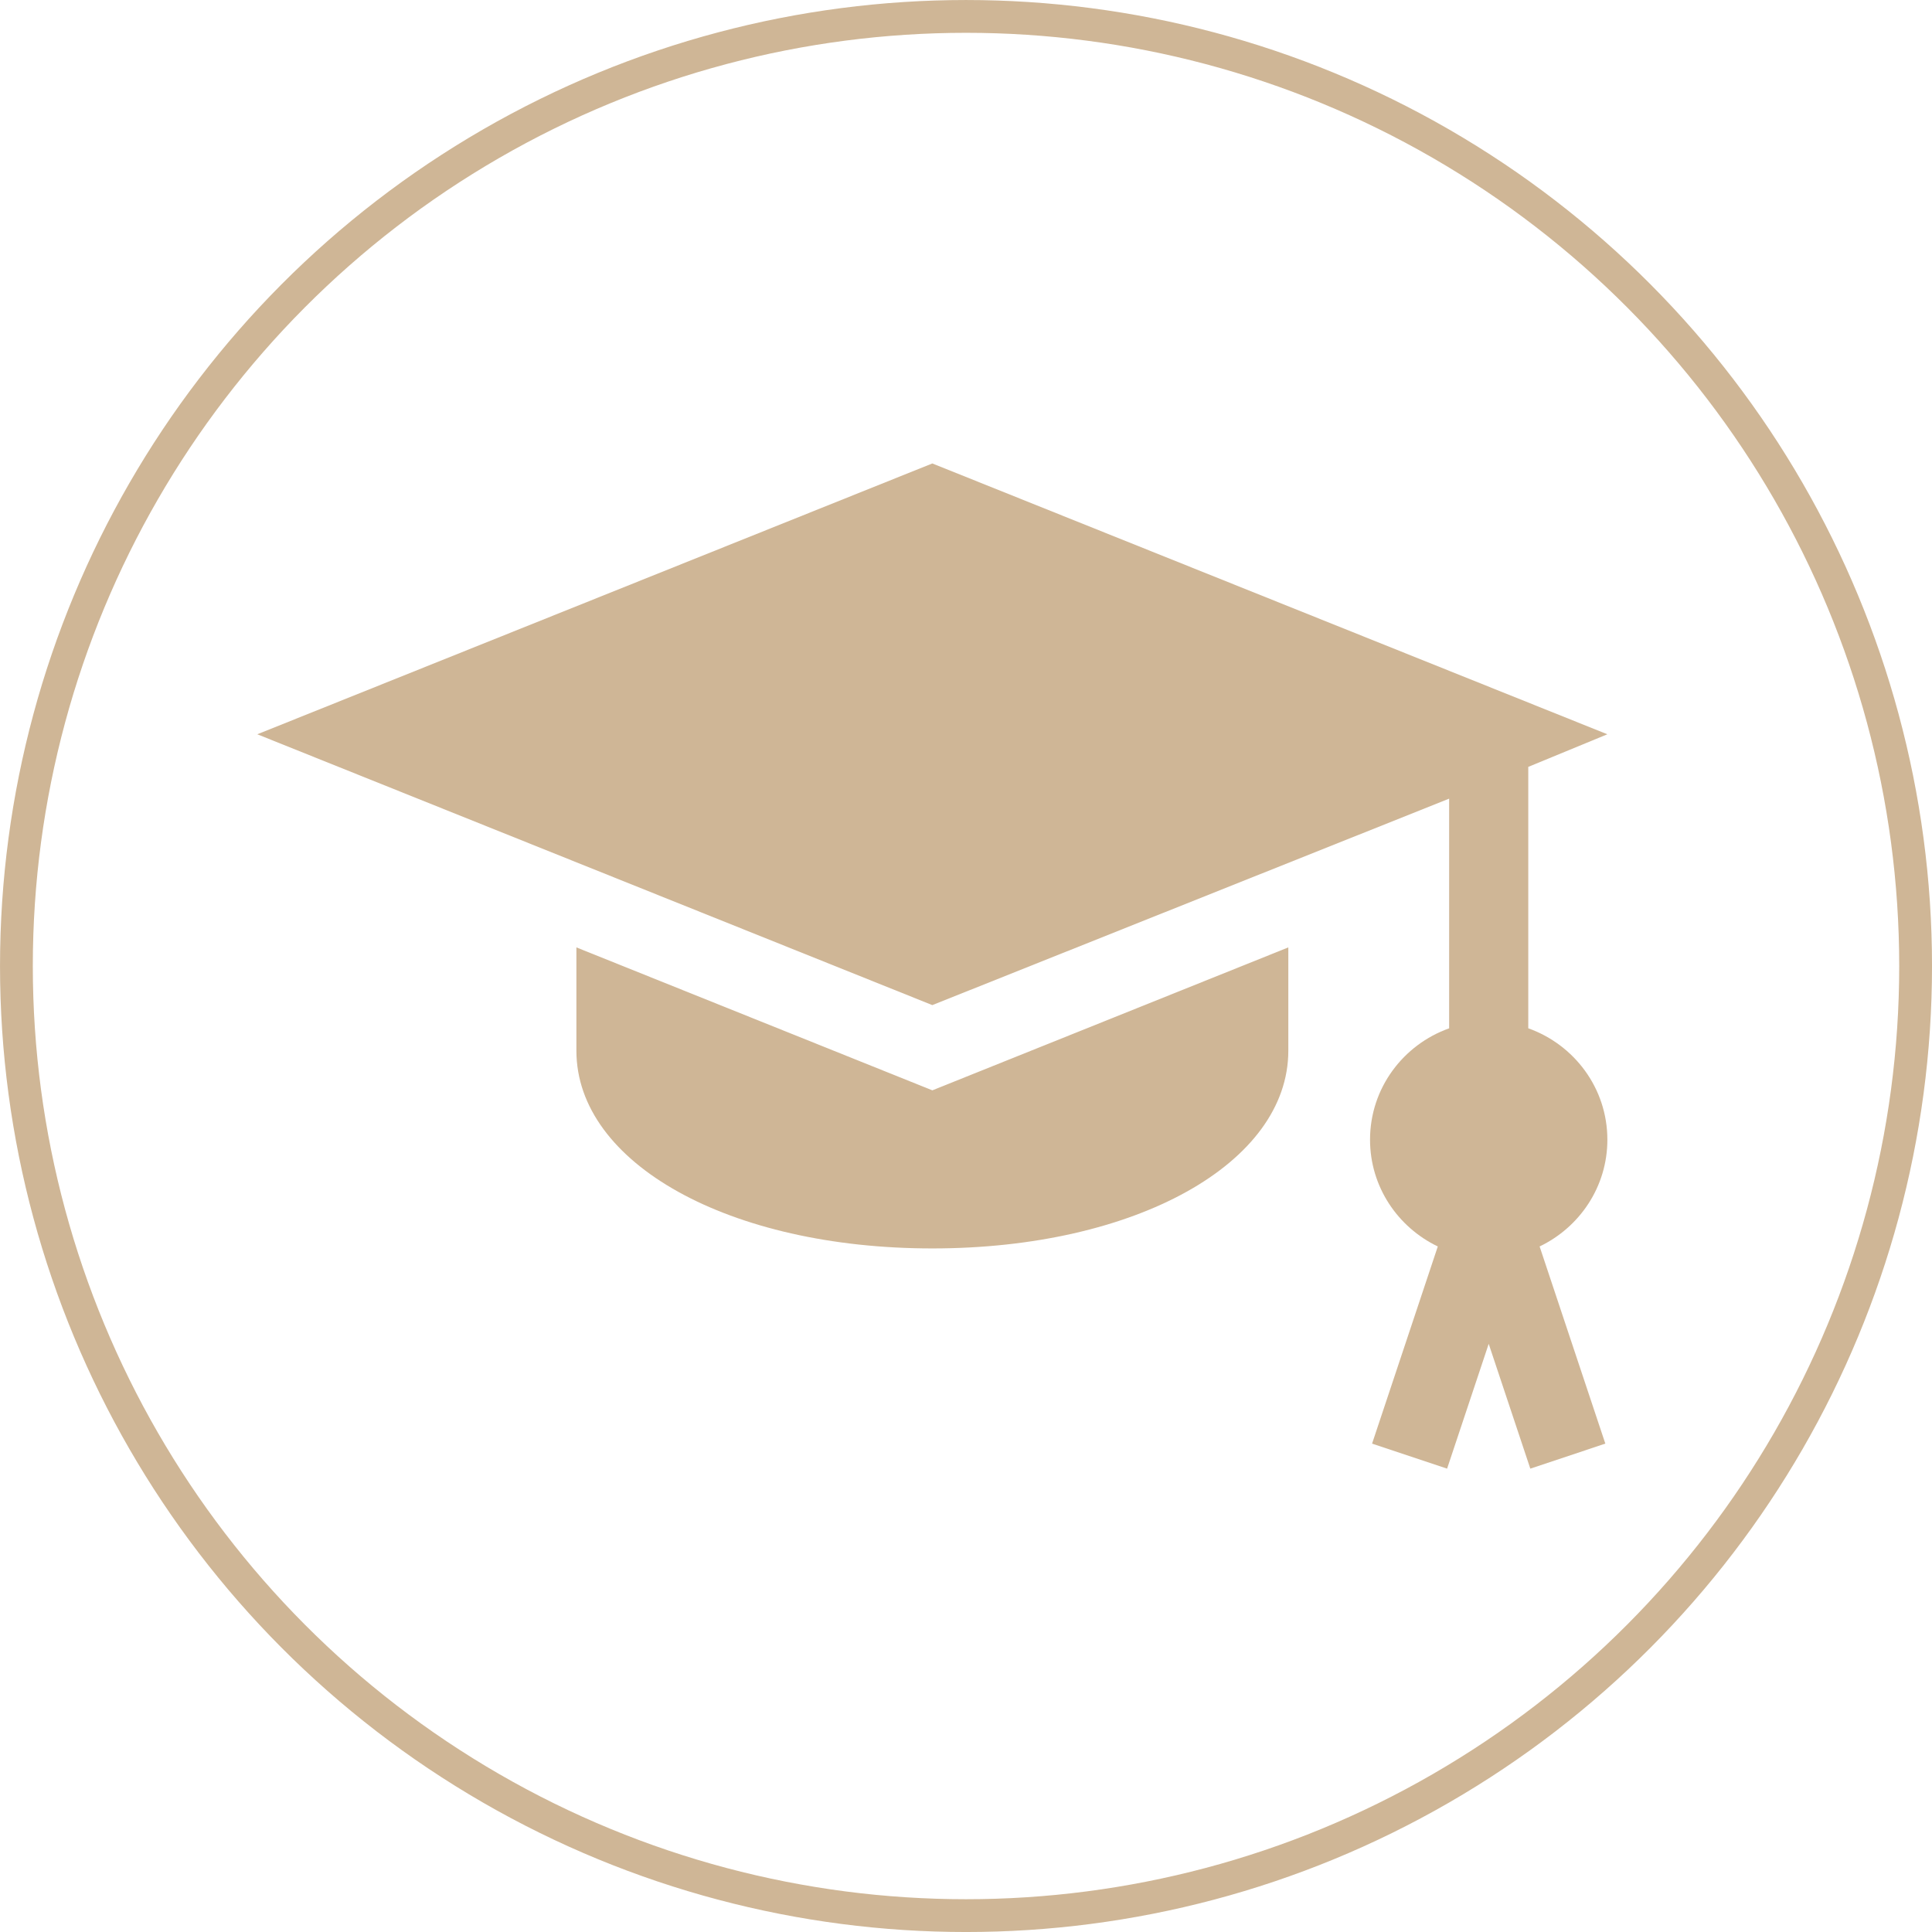
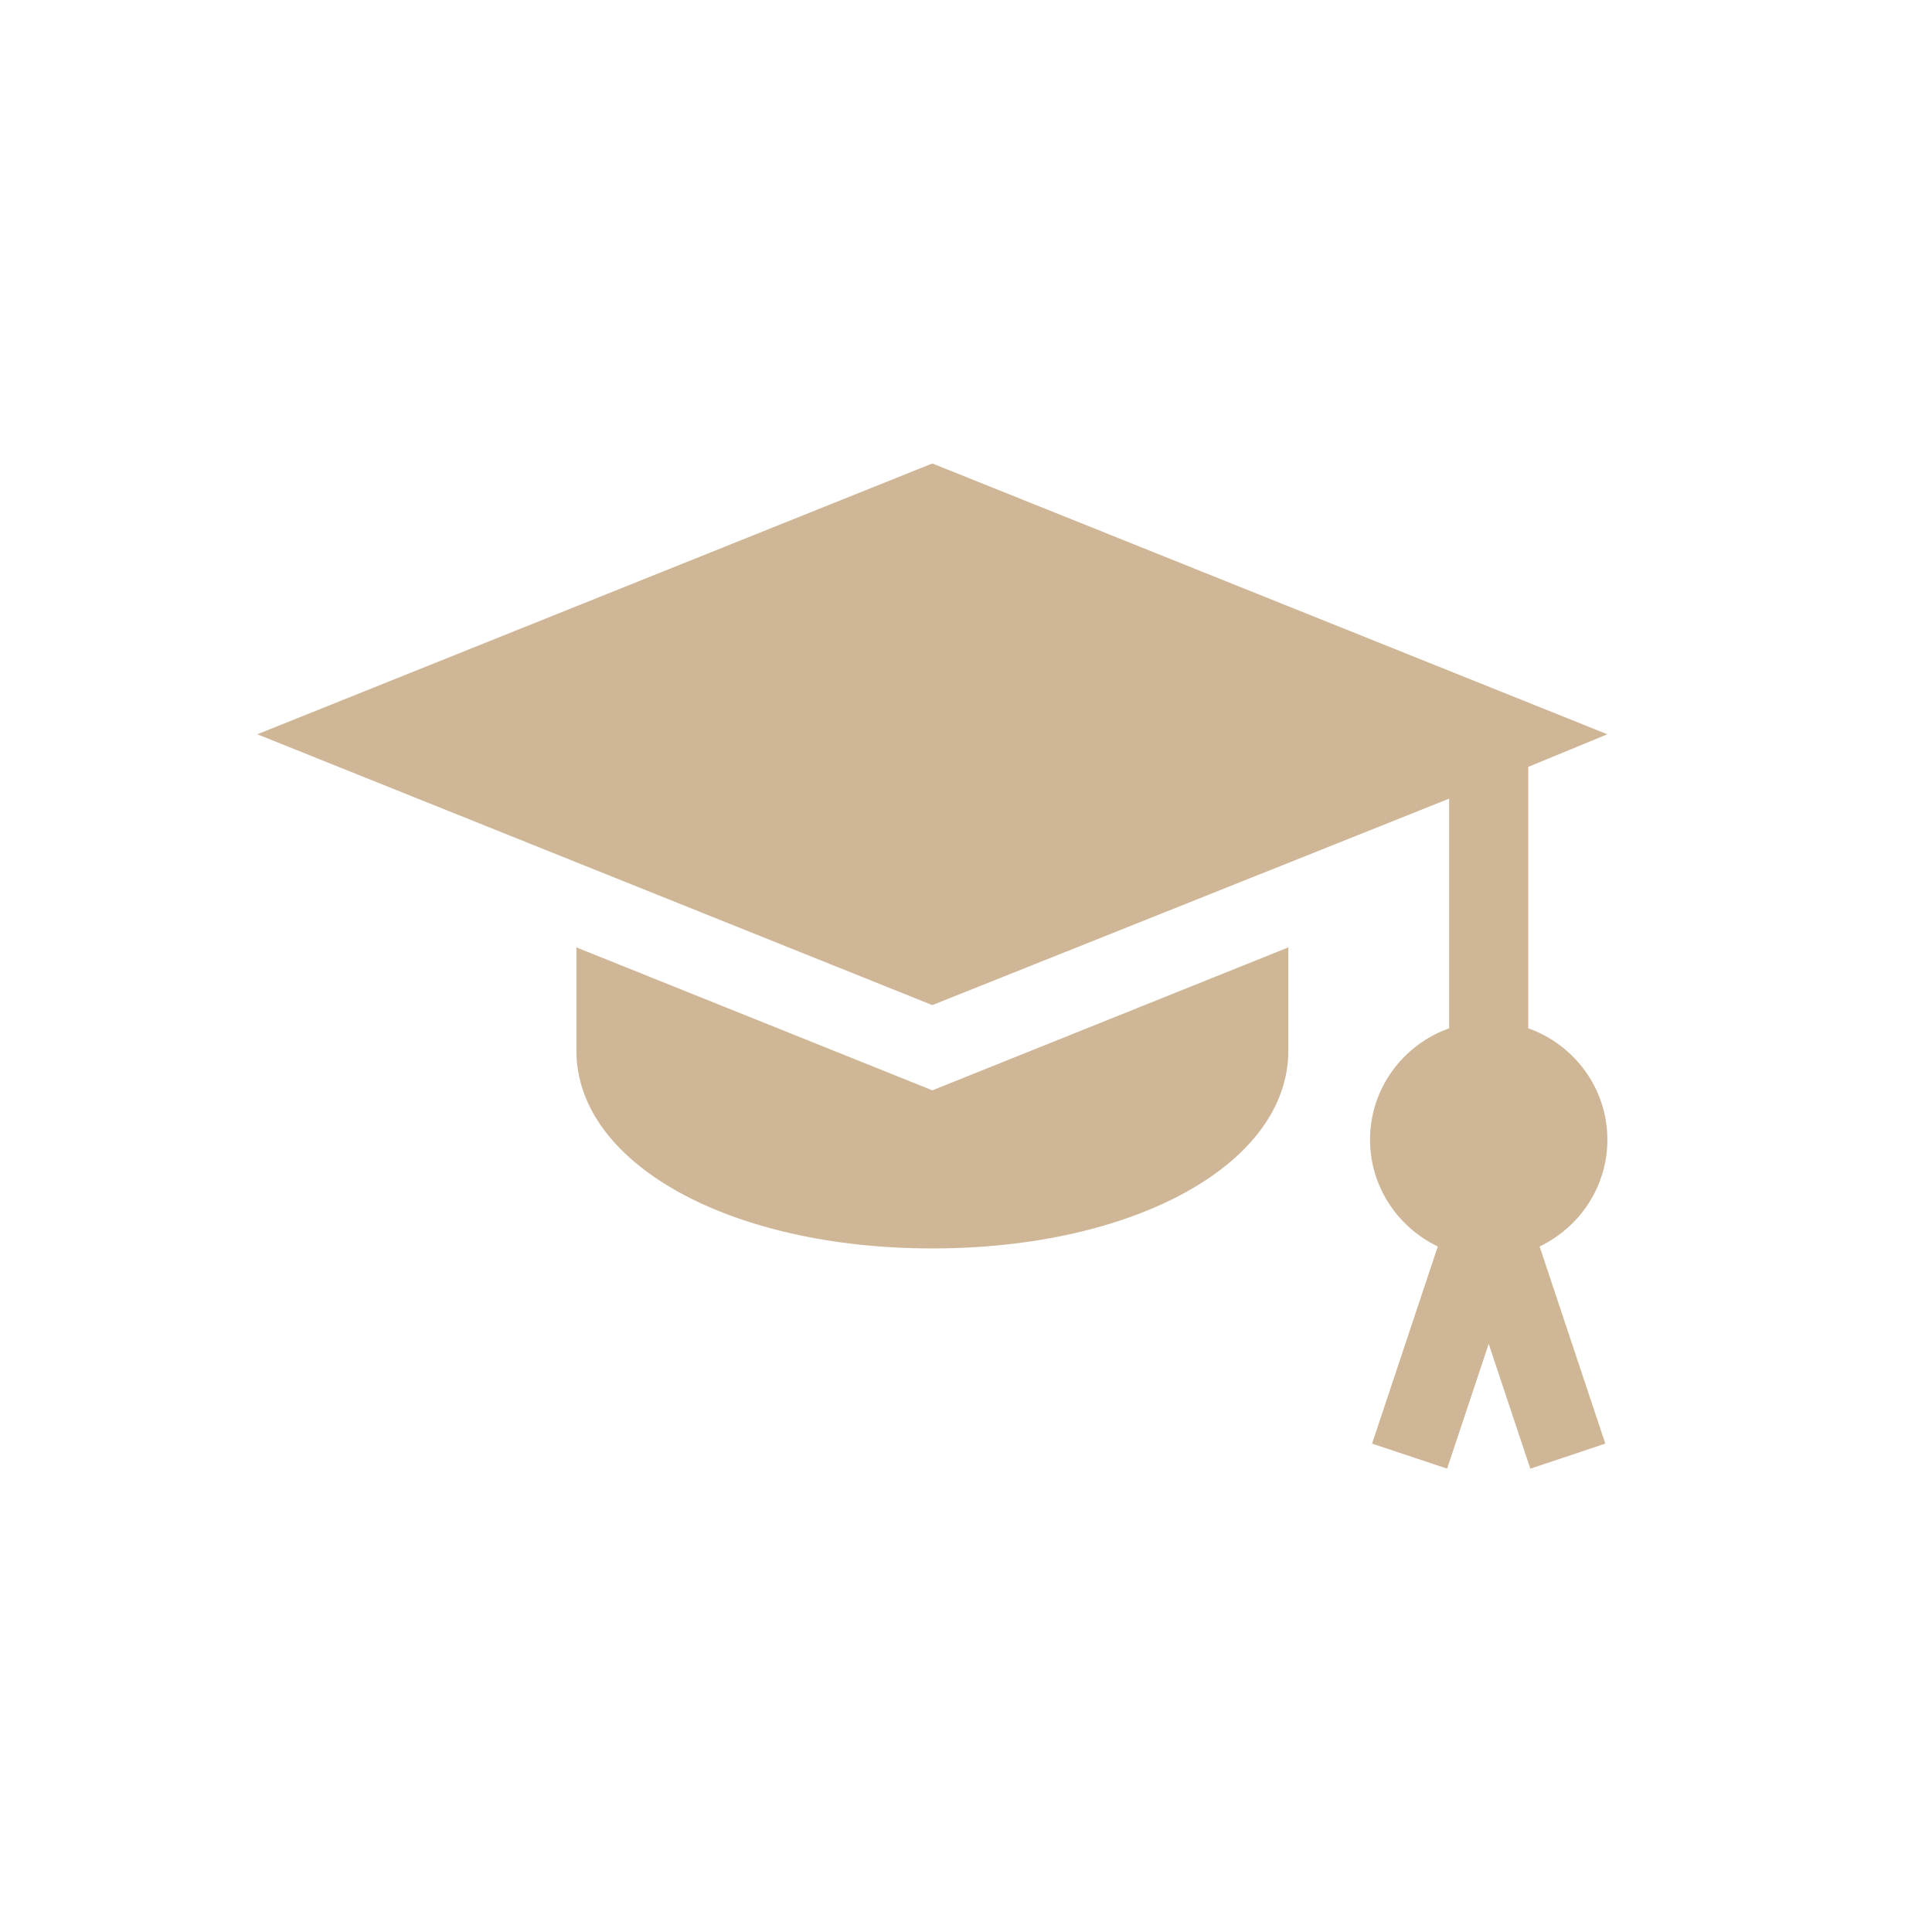
<svg xmlns="http://www.w3.org/2000/svg" id="Layer_1" viewBox="0 0 60.501 60.501">
  <defs>
    <style>.cls-1{fill:none;stroke:#cfb696;stroke-miterlimit:10;stroke-width:1.027px;}.cls-2{fill:#cfb696;}</style>
  </defs>
-   <circle class="cls-1" cx="30.251" cy="30.251" r="29.737" />
  <path class="cls-2" d="M50.335,35.689c0-1.613-1.039-2.975-2.477-3.488v-8.186l2.477-1.021-21.139-8.481-21.139,8.481,21.139,8.481,16.184-6.465v7.192c-1.439.513-2.477,1.875-2.477,3.488,0,1.476.872,2.744,2.122,3.343l-2.058,6.174,2.349.784,1.303-3.908,1.303,3.908,2.349-.784-2.058-6.174c1.25-.599,2.122-1.866,2.122-3.343Z" />
  <path class="cls-2" d="M29.197,34.144l-11.147-4.476v3.234c0,3.531,4.792,6.193,11.147,6.193s11.147-2.662,11.147-6.193v-3.234l-11.147,4.476Z" />
</svg>